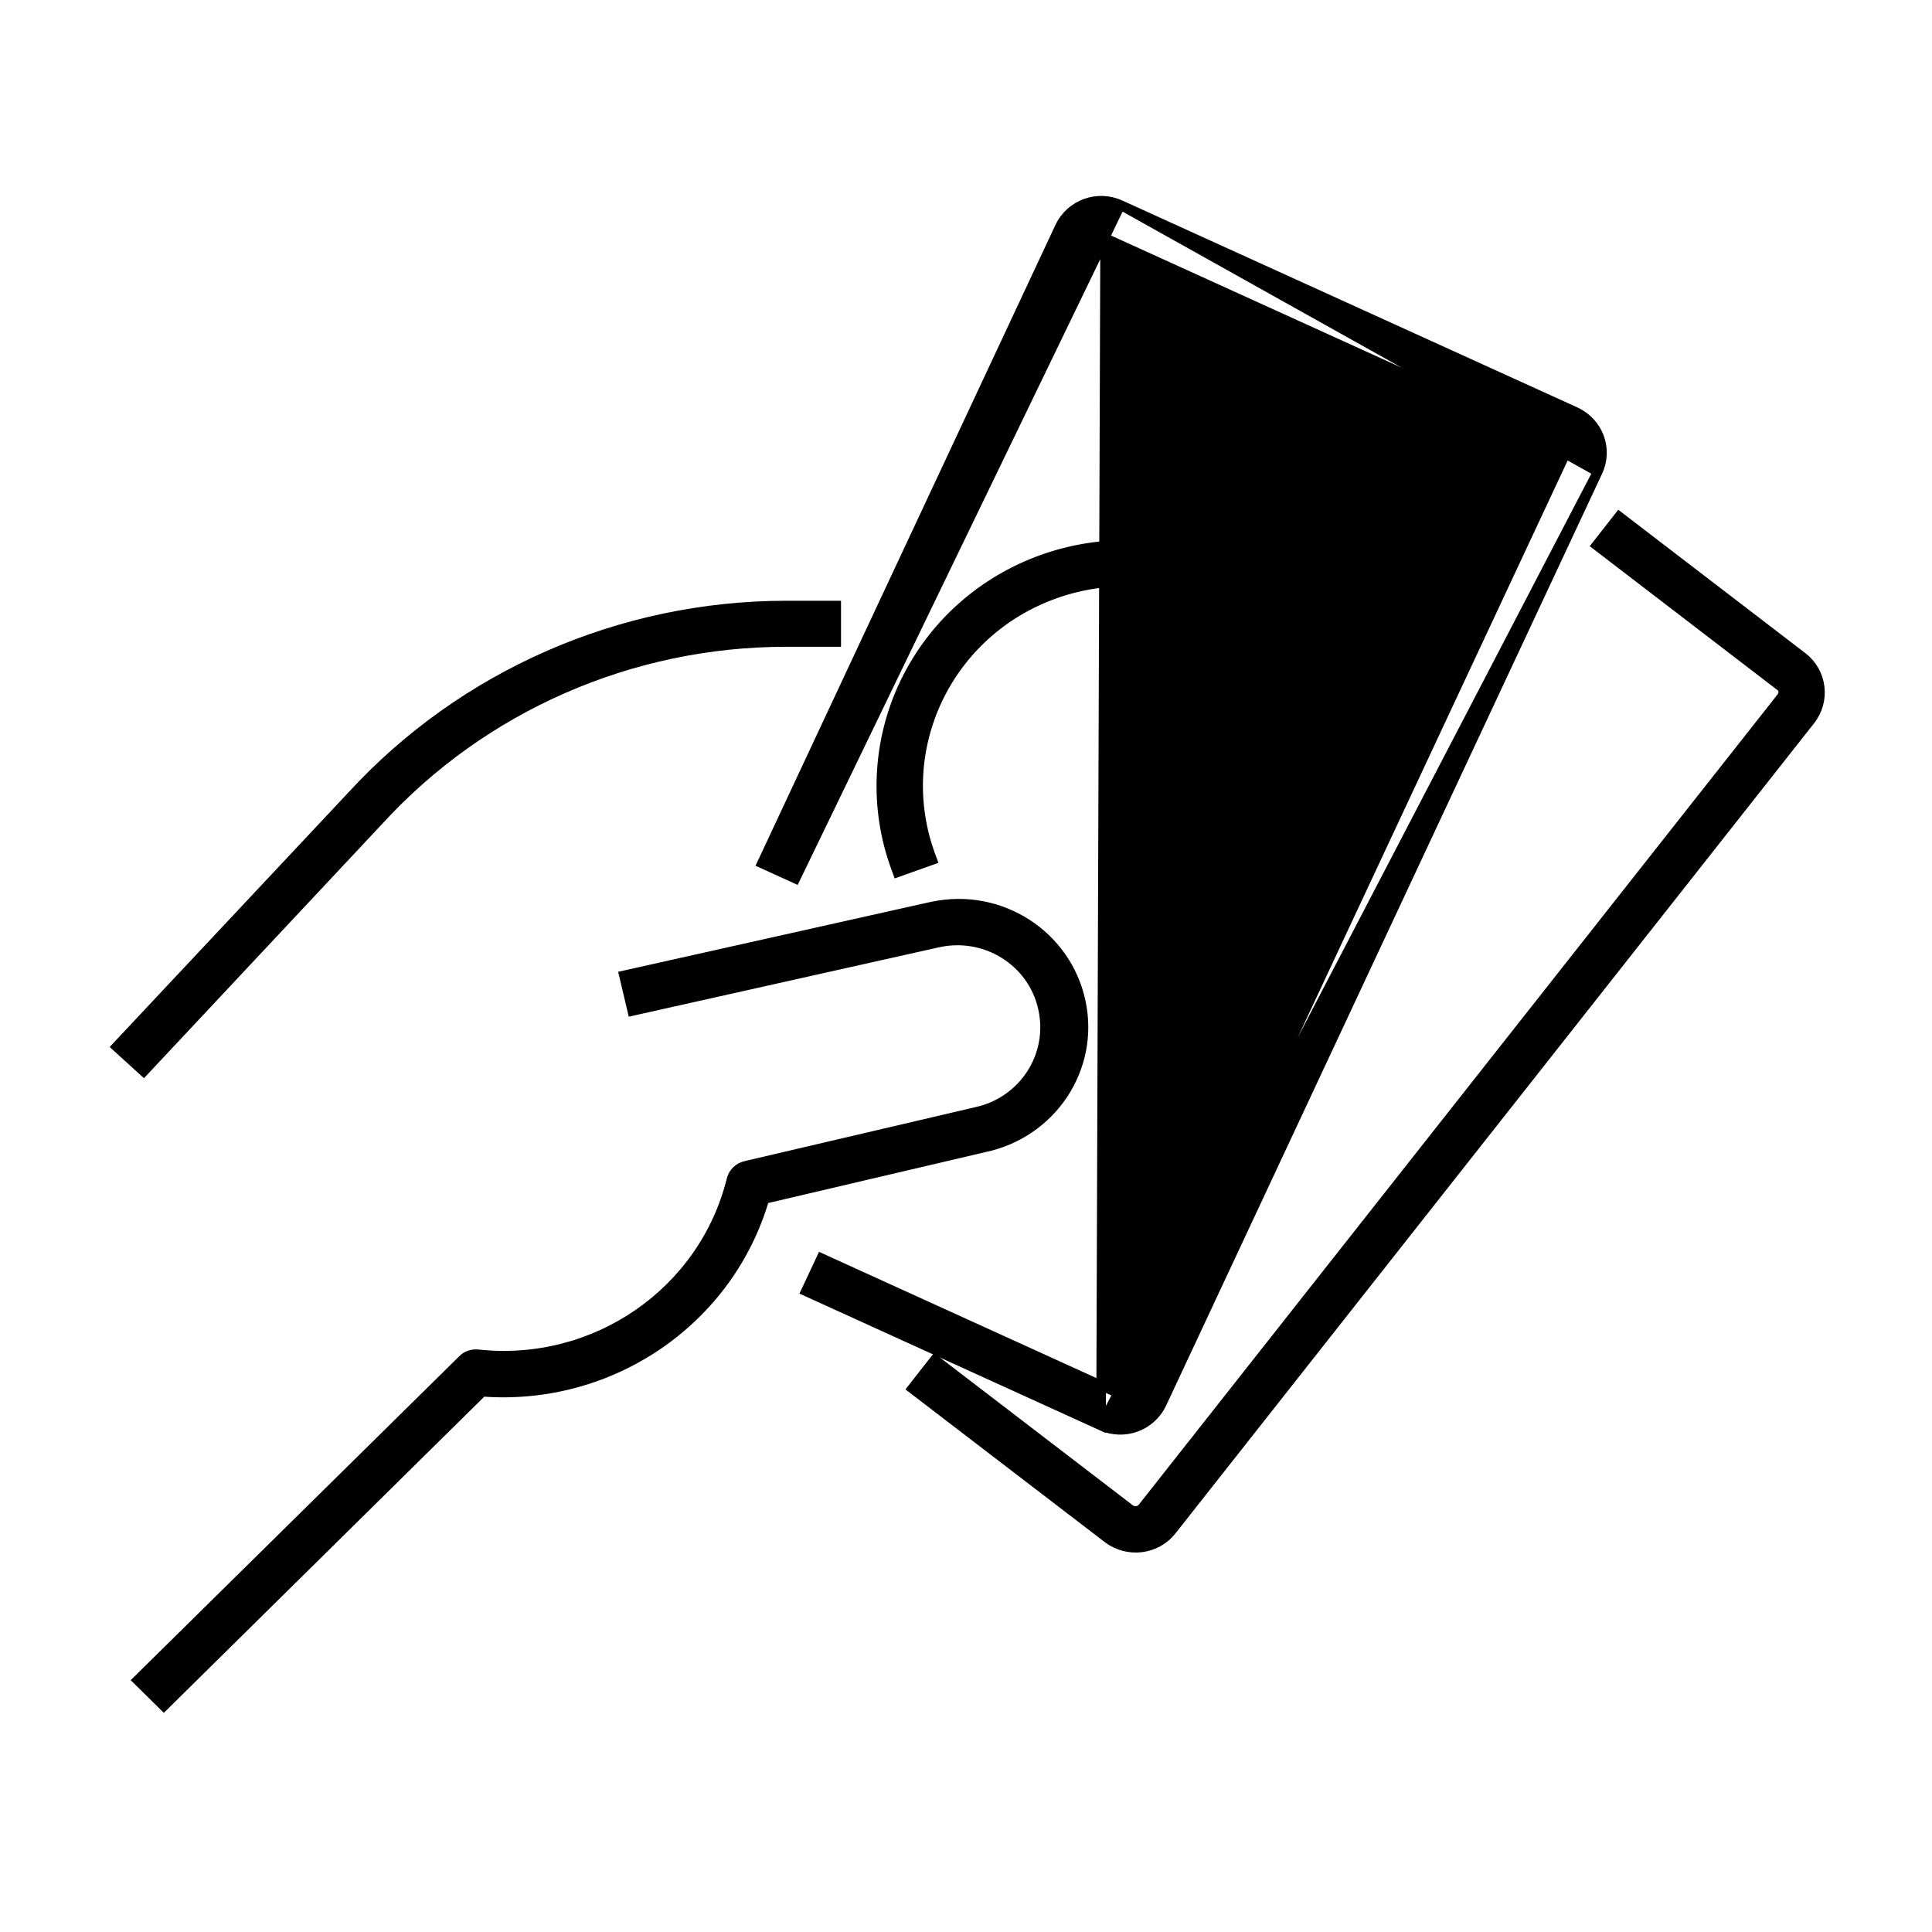
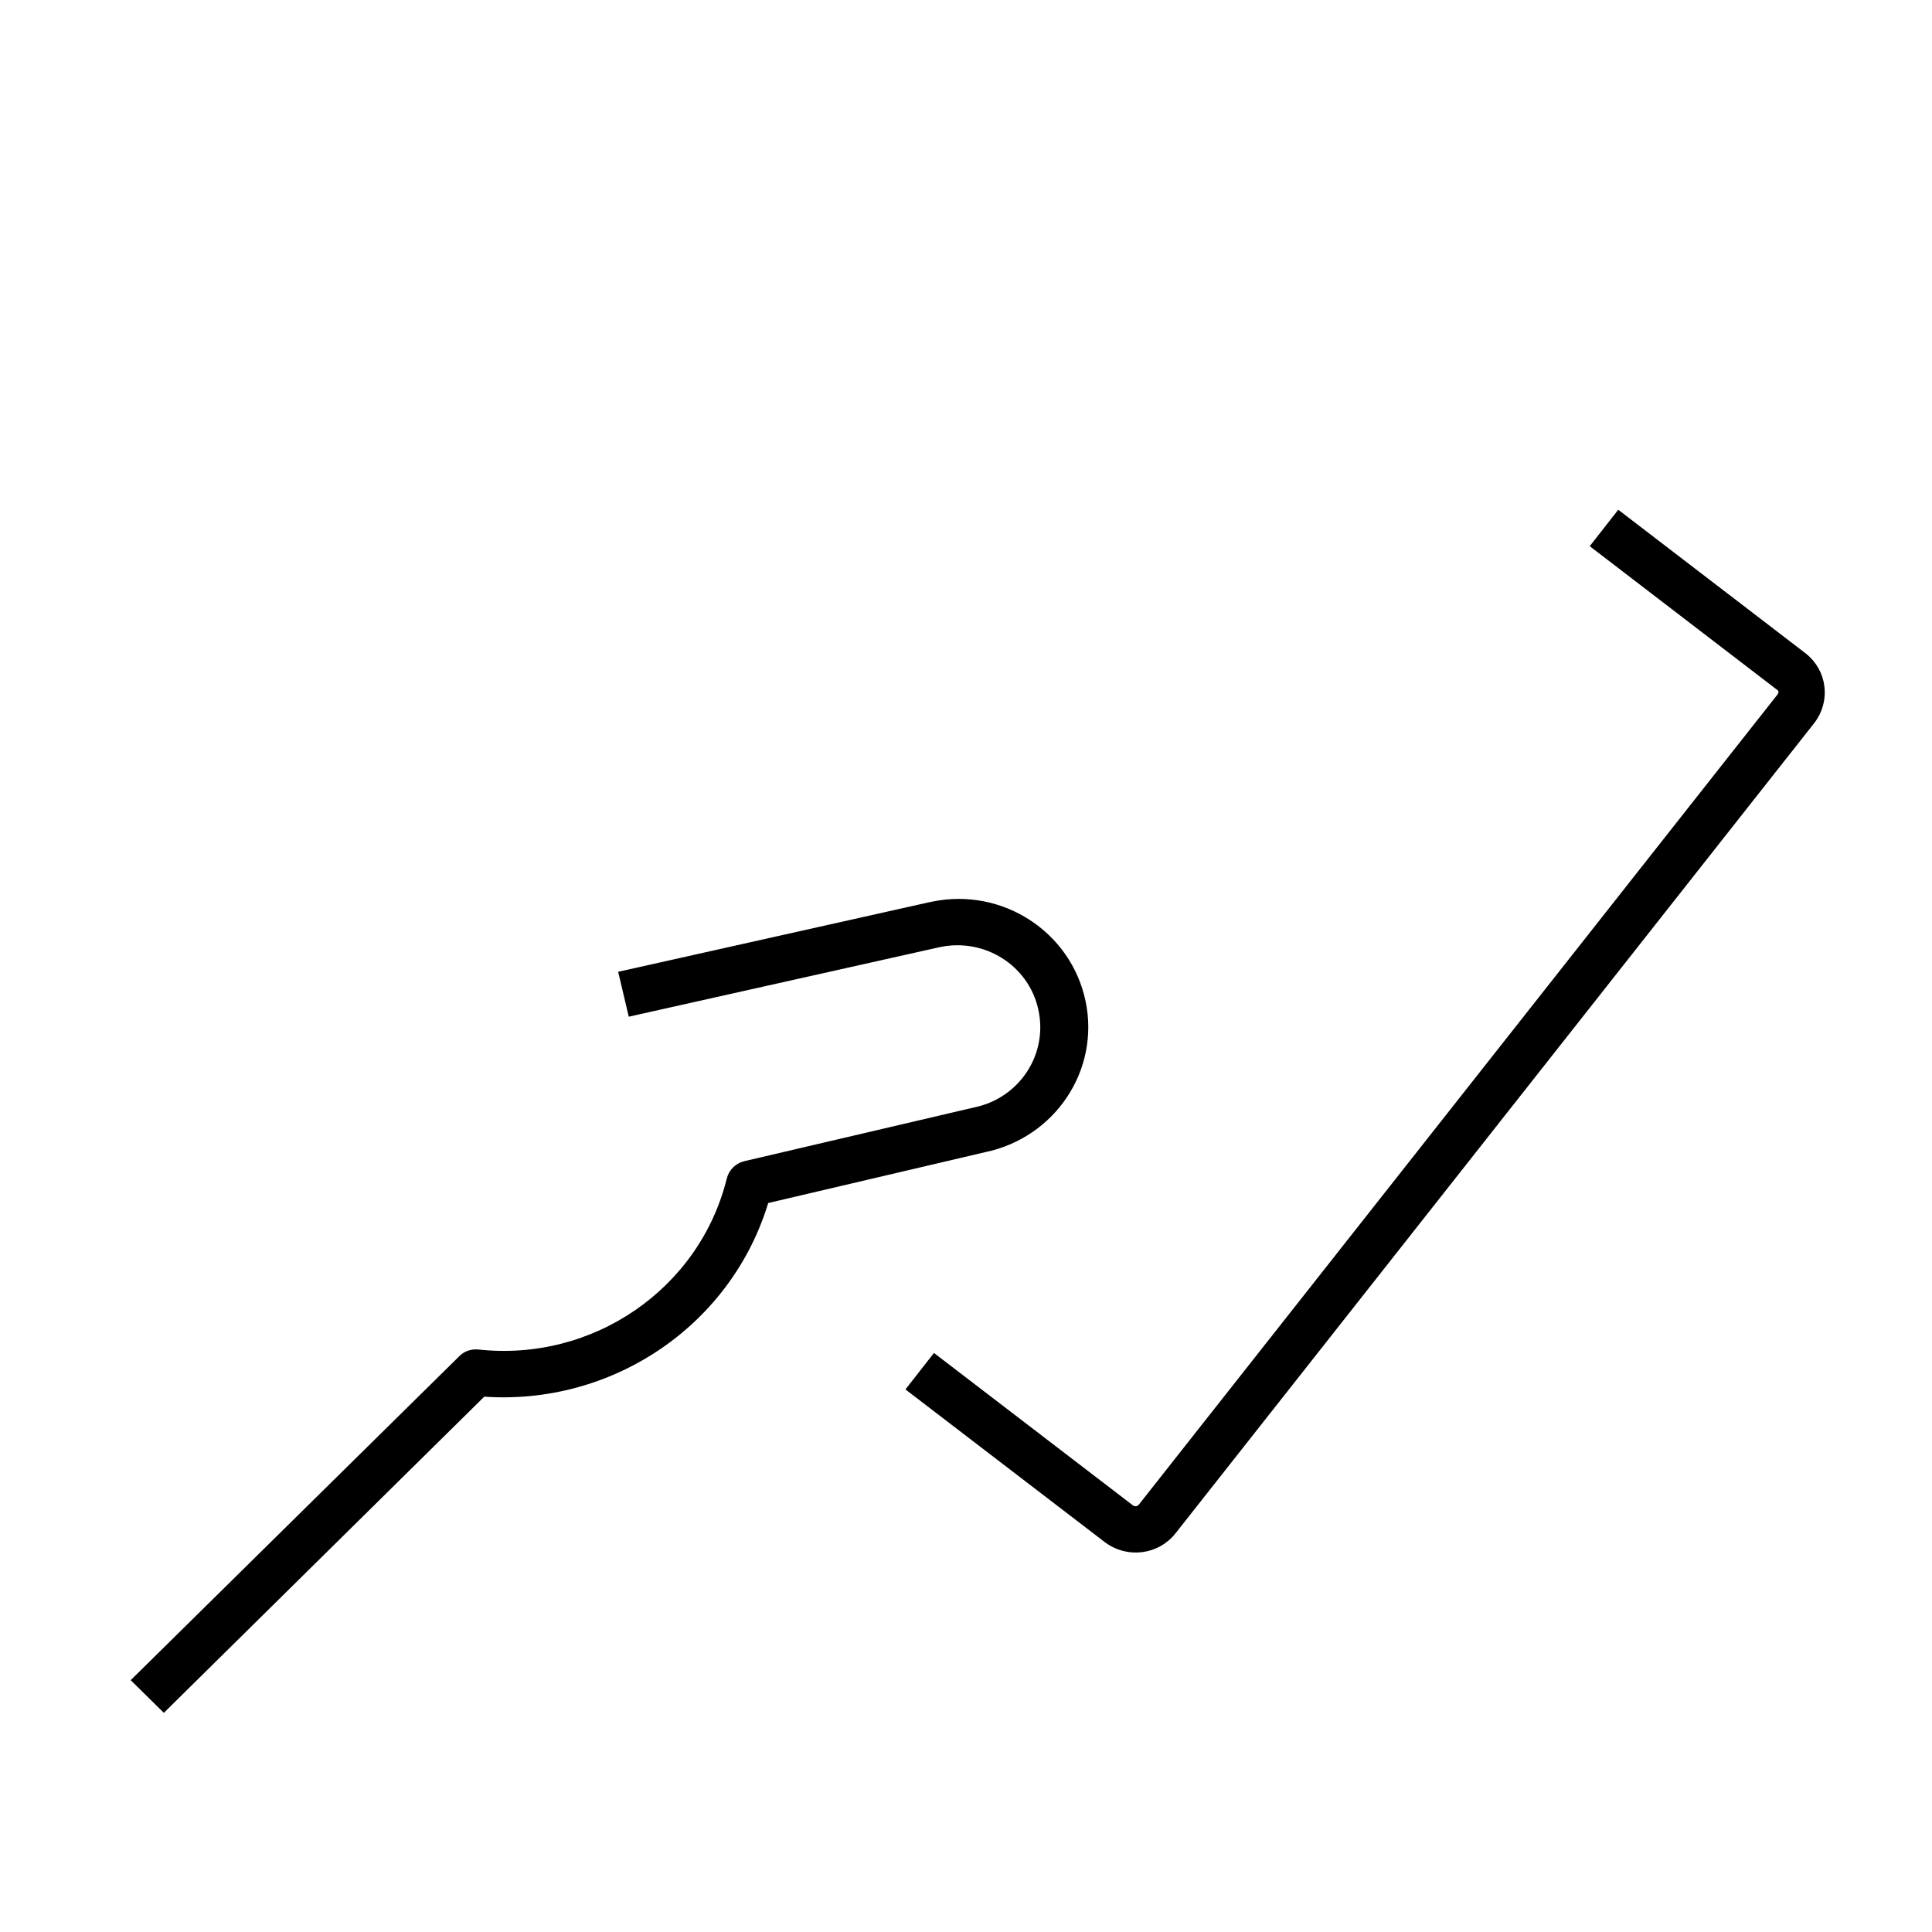
<svg xmlns="http://www.w3.org/2000/svg" width="141" height="141" viewBox="0 0 141 141" fill="none">
  <path d="M71.239 81.148L71.239 81.148L71.232 81.149L54.39 85.088L54.386 85.09C53.901 85.209 53.508 85.594 53.385 86.078L53.385 86.08C51.351 94.318 43.411 99.774 34.866 98.836L34.866 98.836L34.854 98.835C34.486 98.807 34.057 98.914 33.763 99.23L10.29 122.371L10.037 122.62L10.29 122.869L11.712 124.271L11.958 124.514L12.203 124.271L35.208 101.571C44.586 102.278 53.179 96.409 55.788 87.504L71.817 83.746C76.739 82.726 79.914 77.983 78.879 73.115C77.845 68.25 73.03 65.129 68.103 66.146L68.084 66.15L68.065 66.156C68.065 66.156 68.065 66.156 68.064 66.156C68.061 66.157 68.049 66.159 68.012 66.165L68.005 66.165C67.975 66.17 67.917 66.178 67.859 66.195L45.882 71.111L45.536 71.188L45.618 71.532L46.069 73.447L46.149 73.783L46.486 73.708L68.475 68.789C68.475 68.789 68.475 68.789 68.475 68.789C71.949 68.029 75.37 70.186 76.118 73.597L76.118 73.599C76.888 77.033 74.687 80.409 71.239 81.148Z" fill="black" stroke="black" stroke-width="0.7" stroke-miterlimit="10" />
-   <path d="M27.633 59.895L27.633 59.895L27.636 59.892C35.222 51.597 46.033 46.852 57.382 46.852H60.678H61.028V46.502V44.544V44.194H60.678H57.382C45.297 44.194 33.757 49.264 25.653 58.105C25.653 58.105 25.652 58.106 25.652 58.106L8.745 76.131L8.502 76.391L8.764 76.63L10.232 77.965L10.487 78.197L10.723 77.945L27.633 59.895Z" fill="black" stroke="black" stroke-width="0.7" stroke-miterlimit="10" />
-   <path d="M58.049 64.124L57.734 63.981L55.928 63.157L55.606 63.011L55.756 62.691L77.339 16.575L77.339 16.574C78.121 14.908 80.089 14.189 81.775 14.958L58.049 64.124ZM58.049 64.124L58.196 63.811L79.779 17.695L79.78 17.693C79.923 17.383 80.302 17.229 80.653 17.377M58.049 64.124L80.653 17.377M80.653 17.377L113.837 32.466L113.839 32.466C114.159 32.61 114.305 33.002 114.162 33.313C114.161 33.313 114.161 33.313 114.161 33.314L82.351 101.306L82.35 101.307C82.207 101.618 81.806 101.77 81.481 101.625C81.48 101.625 81.48 101.624 81.479 101.624L60.259 91.966L59.944 91.822L59.797 92.136L58.962 93.916L58.811 94.237L59.134 94.383L80.356 104.043L80.653 17.377ZM116.602 34.432L84.791 102.426L84.791 102.426C84.009 104.092 82.042 104.812 80.356 104.043L116.602 34.432ZM116.602 34.432C116.602 34.432 116.602 34.432 116.602 34.432M116.602 34.432L116.602 34.432M116.602 34.432C117.387 32.76 116.648 30.817 114.963 30.048L114.963 30.048L81.775 14.958L116.602 34.432Z" fill="black" stroke="black" stroke-width="0.7" stroke-miterlimit="10" />
  <path d="M80.83 112.259C82.289 113.375 84.38 113.13 85.517 111.686L85.517 111.686L132.116 52.573L132.116 52.572C133.252 51.129 132.999 49.059 131.534 47.938L118.44 37.901L118.165 37.69L117.951 37.963L116.732 39.521L116.514 39.799L116.795 40.014L129.889 50.052L129.911 50.068L129.934 50.081C130.013 50.124 130.107 50.255 130.141 50.436C130.165 50.579 130.123 50.728 130.002 50.9L83.388 110.027C83.388 110.027 83.388 110.027 83.388 110.028C83.163 110.307 82.747 110.358 82.477 110.147L82.475 110.146L68.5 99.44L68.225 99.23L68.011 99.502L66.792 101.06L66.574 101.339L66.855 101.554L80.83 112.259L80.83 112.259Z" fill="black" stroke="black" stroke-width="0.7" stroke-miterlimit="10" />
-   <path d="M96.36 52.276C99.204 60.013 95.15 68.559 87.293 71.367C85.921 71.847 84.508 72.151 83.054 72.238L82.705 72.259L82.725 72.607L82.838 74.566L82.858 74.915L83.207 74.895C89.745 74.532 95.527 70.674 98.292 64.836C102.485 56.044 98.634 45.575 89.724 41.444C80.815 37.314 70.199 41.102 66.007 49.891L66.006 49.891C64.002 54.115 63.772 58.953 65.385 63.338L65.504 63.663L65.831 63.547L67.704 62.879L68.037 62.76L67.915 62.429C65.071 54.691 69.126 46.145 76.984 43.338C84.844 40.53 93.515 44.536 96.36 52.276Z" fill="black" stroke="black" stroke-width="0.7" stroke-miterlimit="10" />
</svg>